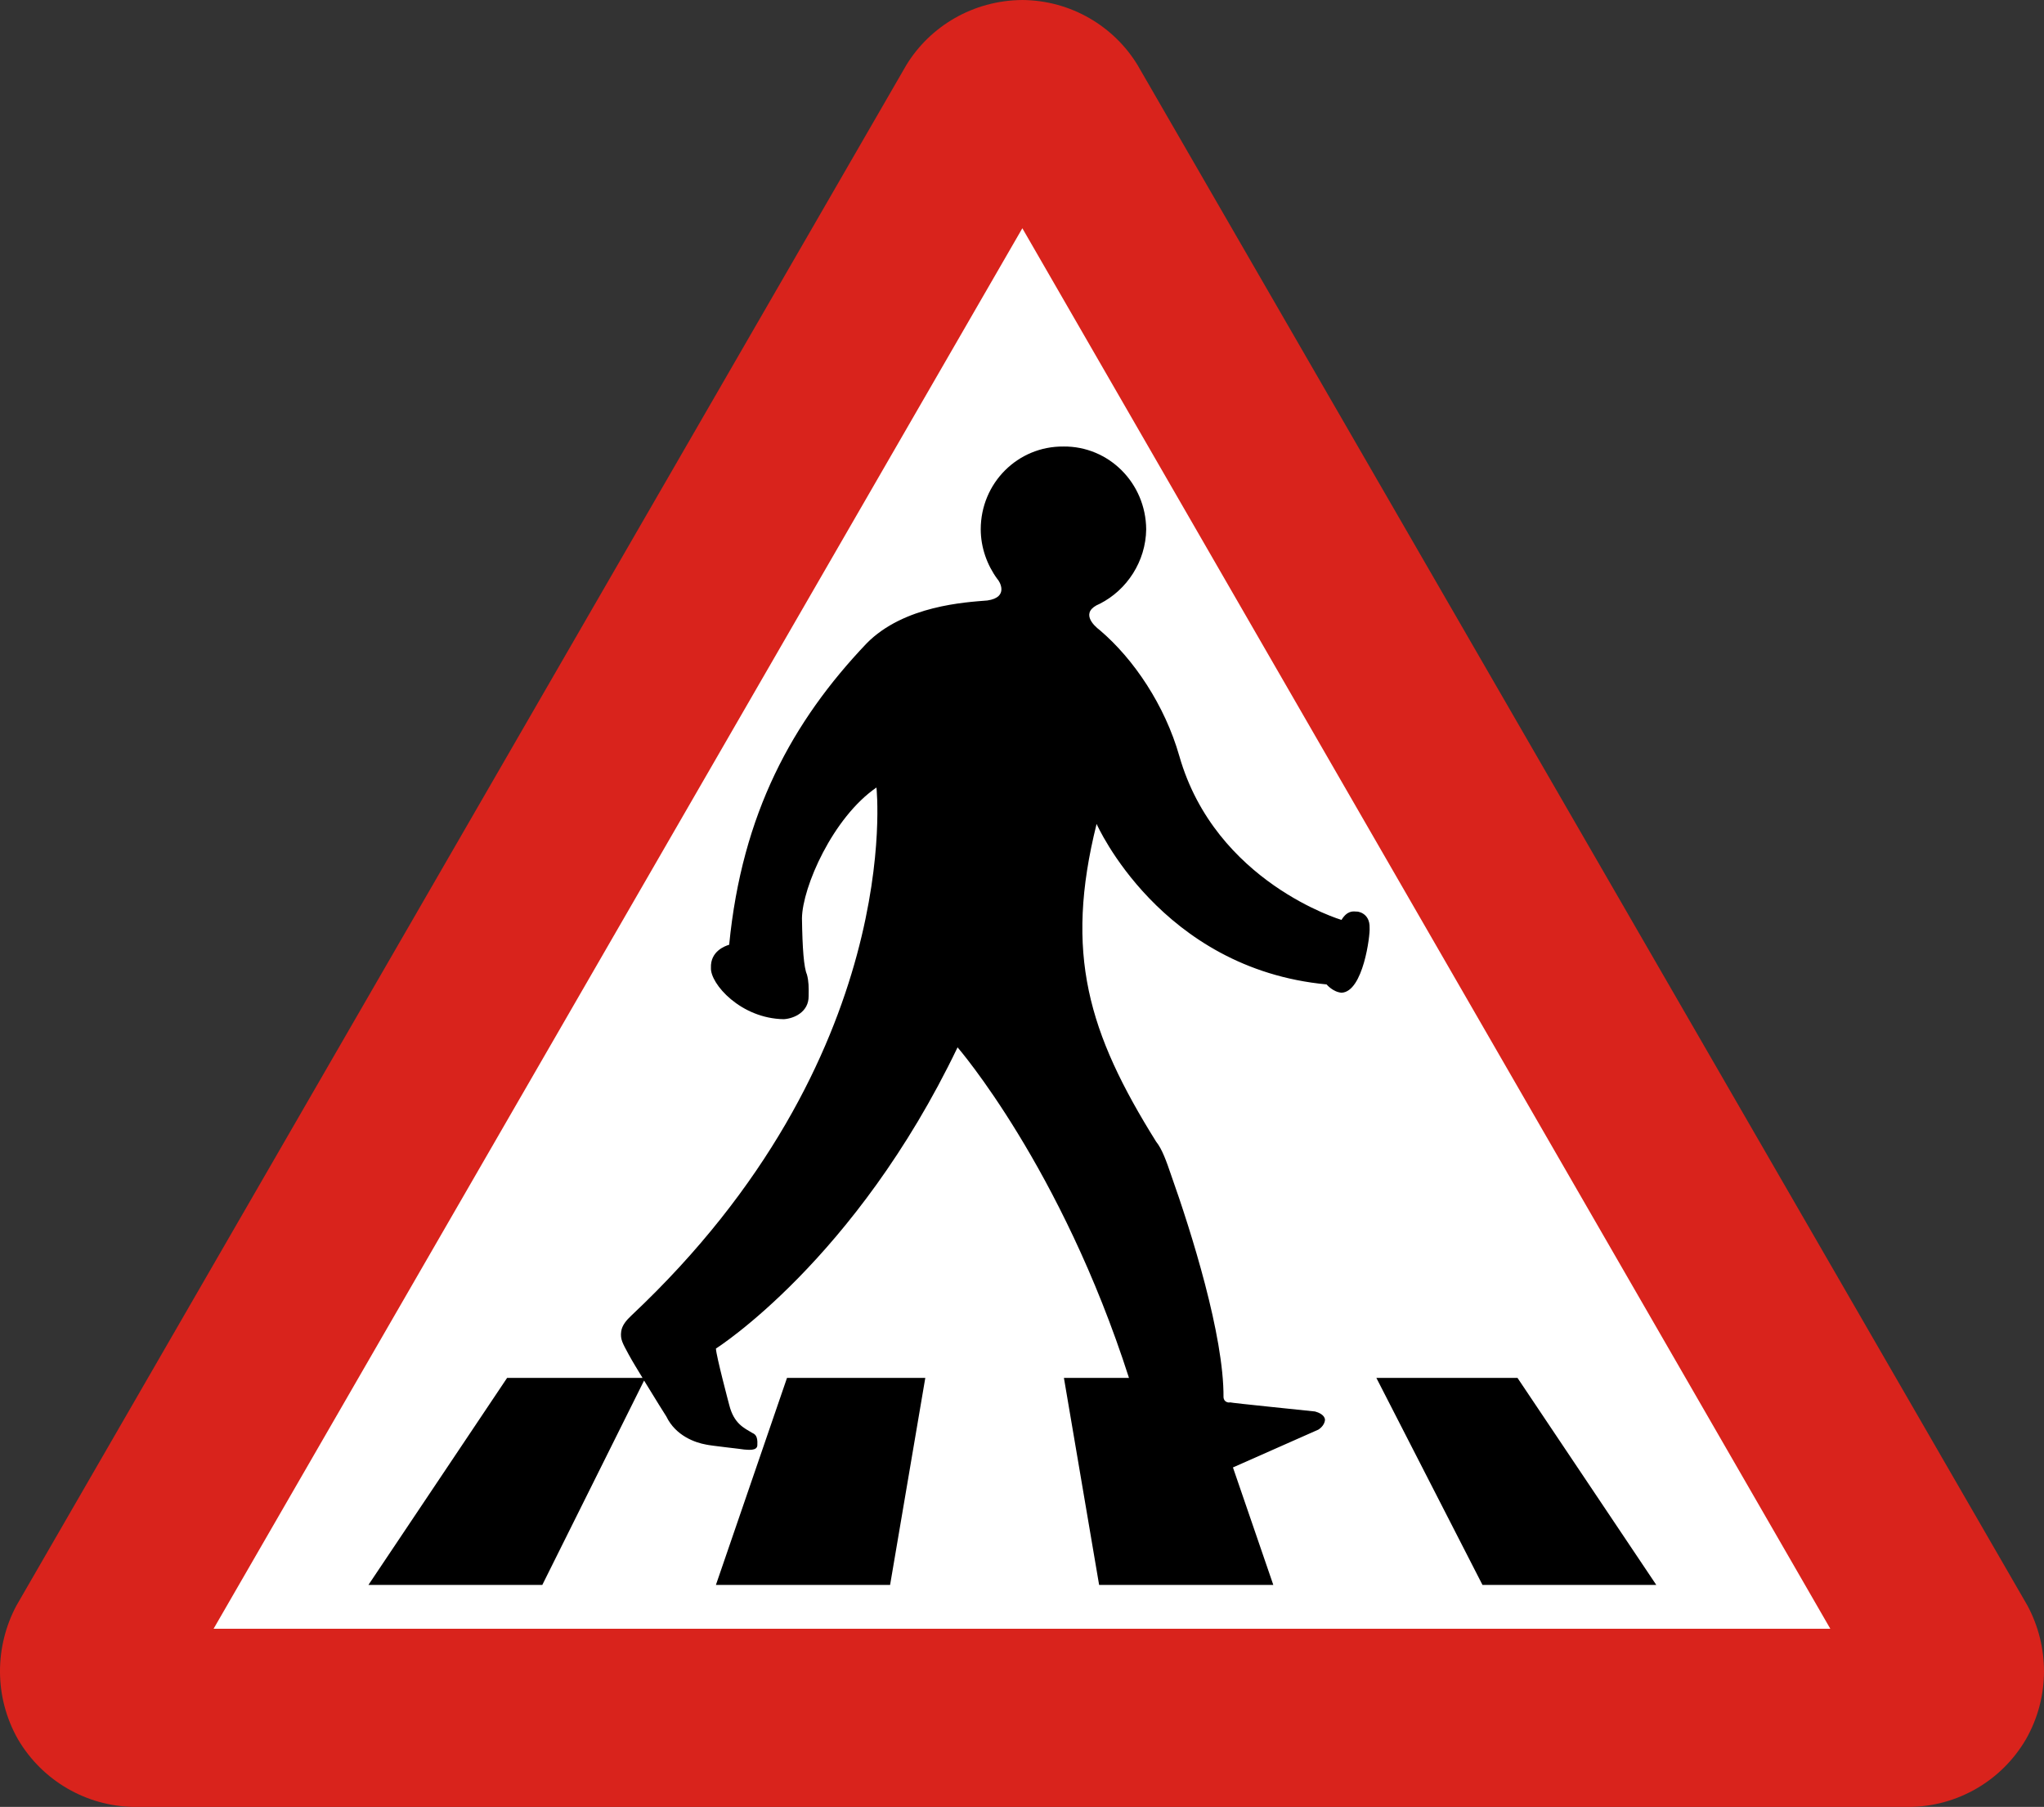
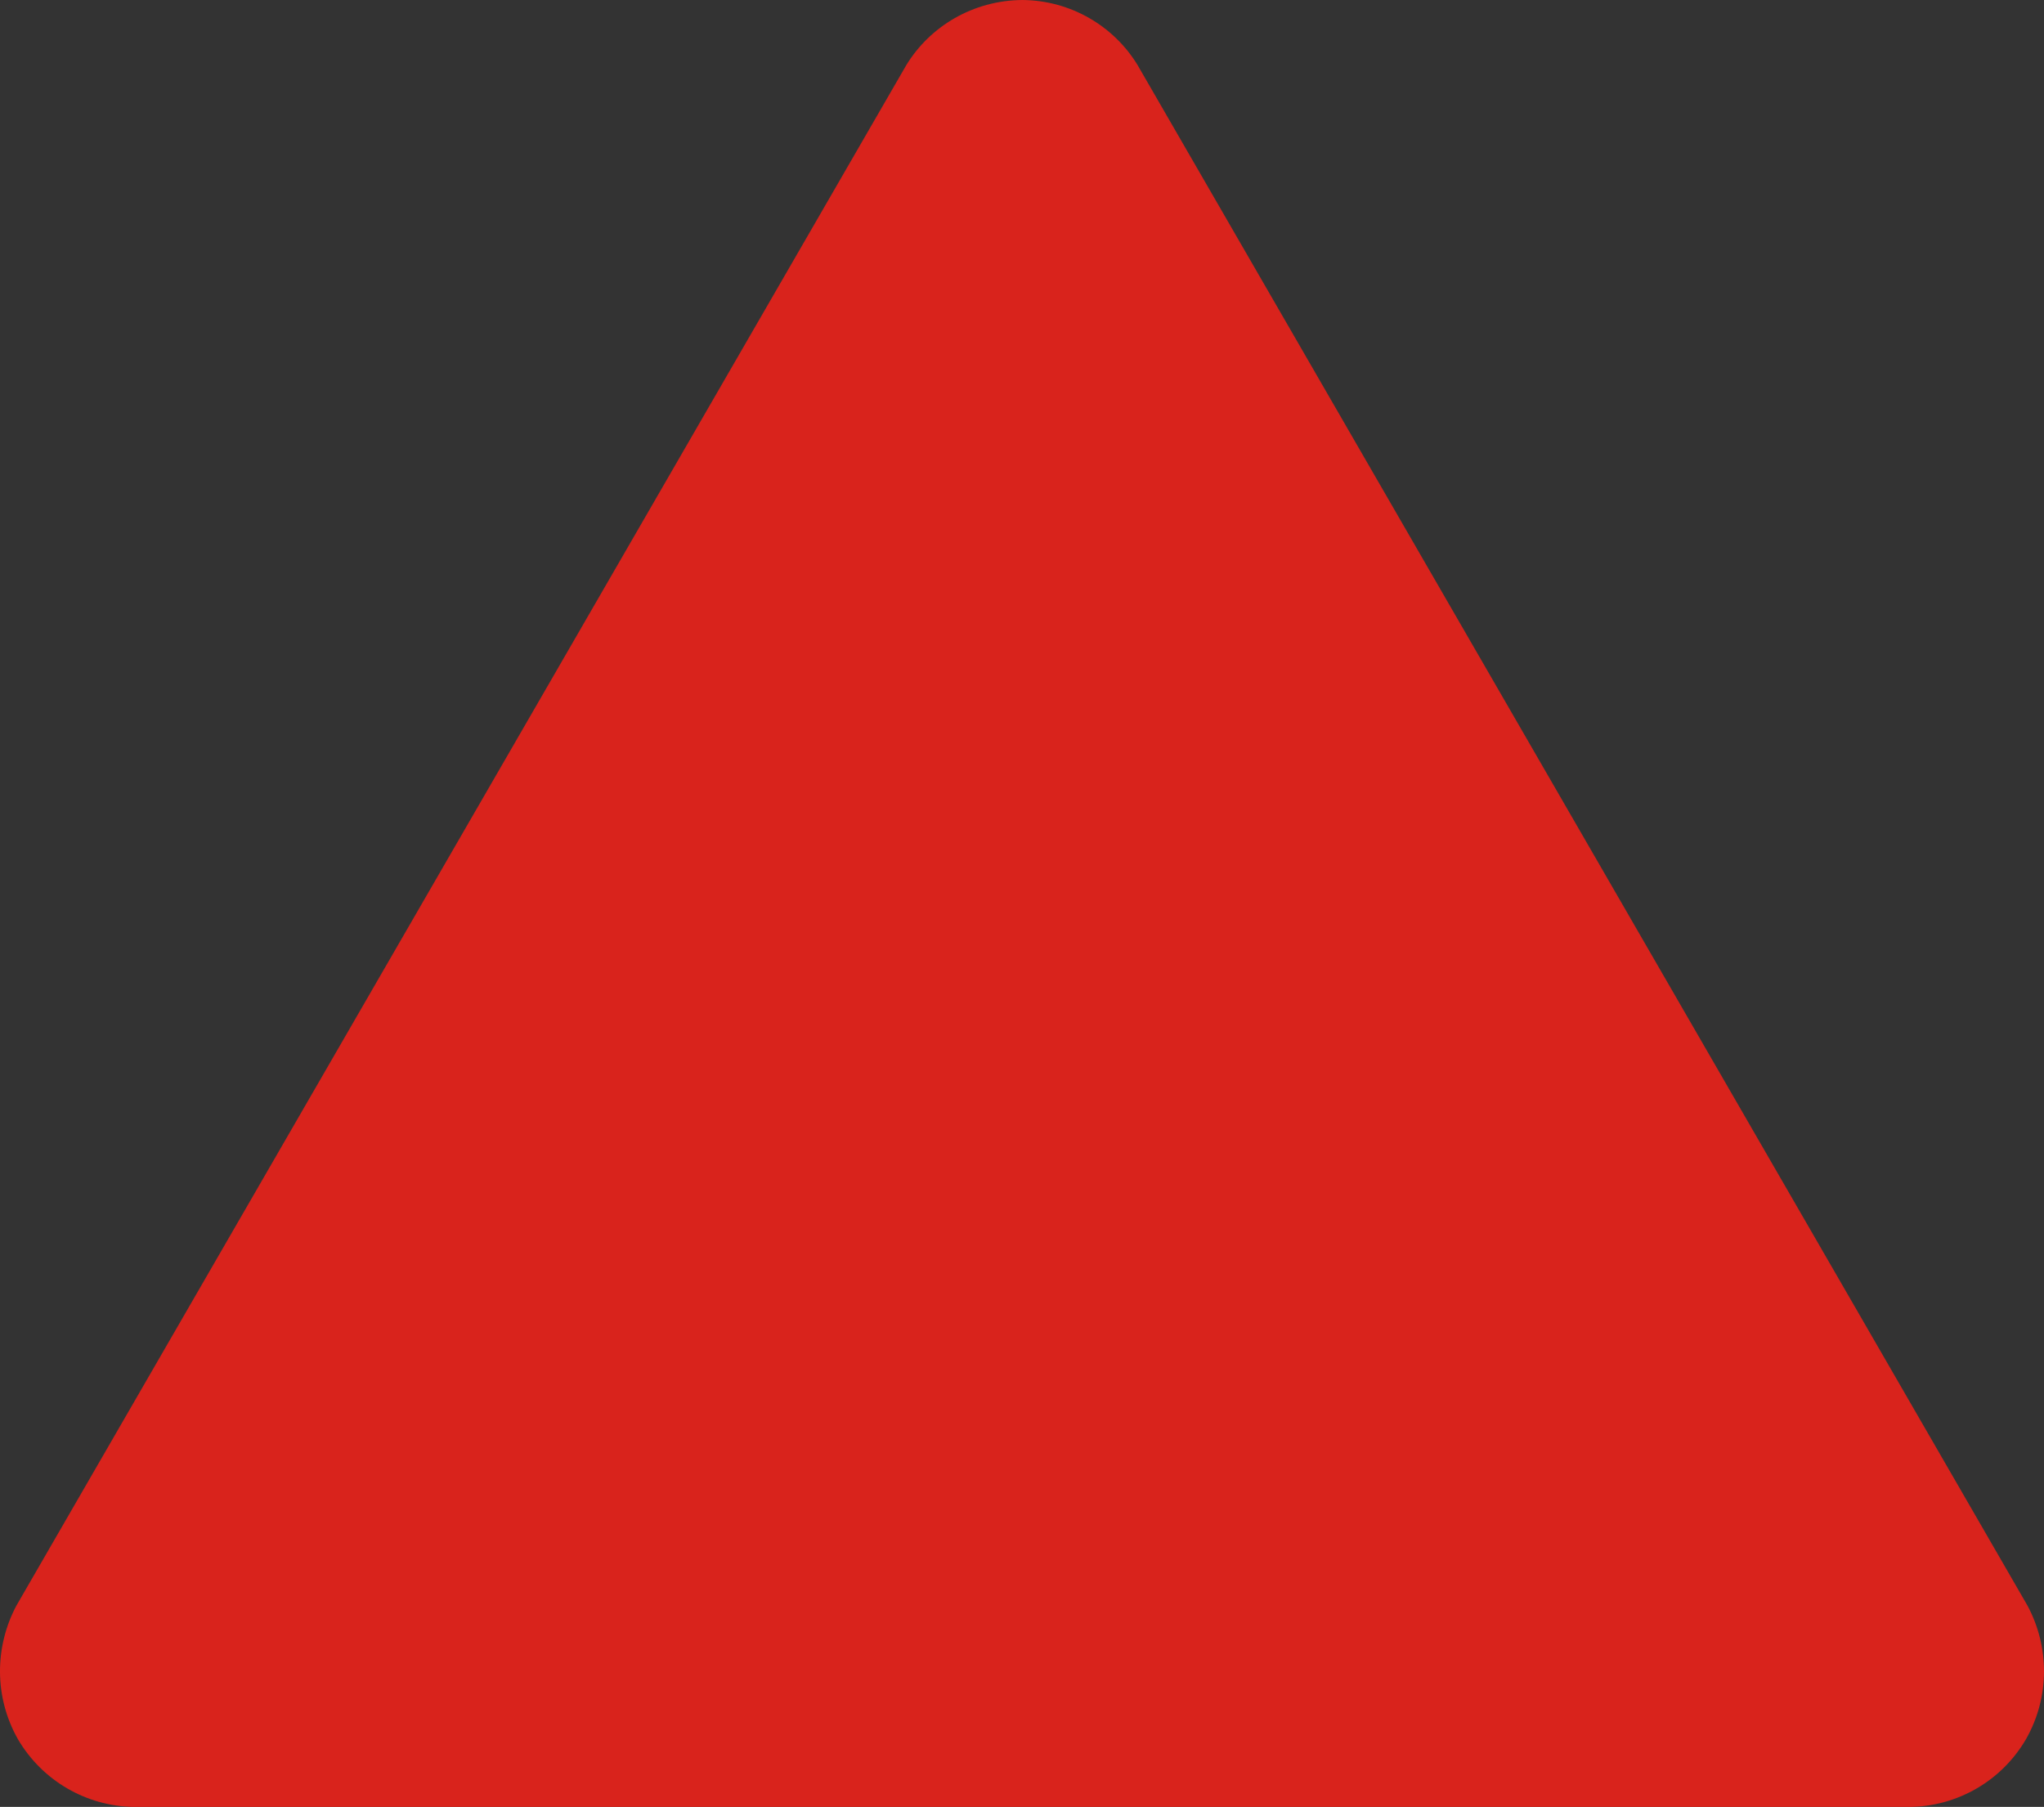
<svg xmlns="http://www.w3.org/2000/svg" xmlns:ns1="http://sodipodi.sourceforge.net/DTD/sodipodi-0.dtd" xmlns:ns2="http://www.inkscape.org/namespaces/inkscape" ns1:docname="Uganda_road_sign_W43.svg" ns2:version="1.0 (4035a4fb49, 2020-05-01)" xml:space="preserve" id="svg2" height="283.269" width="320.461" version="1.1">
  <rect width="100%" height="100%" fill="#333333" stroke="none" />
  <ns1:namedview ns2:document-rotation="0" ns2:current-layer="g10" ns2:window-maximized="1" ns2:window-y="-9" ns2:window-x="-9" ns2:cy="150.4247" ns2:cx="222.93028" ns2:zoom="1.9560697" showgrid="false" id="namedview33" ns2:window-height="1001" ns2:window-width="1920" ns2:pageshadow="2" ns2:pageopacity="0" guidetolerance="10" gridtolerance="10" objecttolerance="10" borderopacity="1" bordercolor="#666666" pagecolor="#ffffff" />
  <defs id="defs34">
    <clipPath id="clip8">
      <path d="m 325,193 h 48 v 41.762 h -48 z m 0,0" id="path1439" />
    </clipPath>
    <clipPath id="clip47">
-       <path d="m 115,677.207 h 47.91 v 42.504 H 115 Z m 0,0" id="path9208" />
-     </clipPath>
+       </clipPath>
  </defs>
  <g id="g10" transform="matrix(1.25,0,0,-1.25,-3.474,341.063)">
    <path style="fill:#d9231c;fill-opacity:1;stroke-width:1" id="path12" ns2:connector-curvature="0" d="m 242.519,46.235 c 5.723,0.132 11.257,3.17 14.363,8.478 3.056,5.364 2.919,11.676 0.199,16.757 L 145.47,264.671 c -2.946,4.86 -8.343,8.134 -14.463,8.179 -6.205,-0.045 -11.603,-3.319 -14.562,-8.179 L 4.833,71.47 C 2.13,66.389 1.993,60.078 5.032,54.713 8.155,49.405 13.689,46.367 19.395,46.235 h 223.124" />
-     <path style="fill:#ffffff;stroke-width:1" id="path14" ns2:connector-curvature="0" d="M 131.007,244.224 29.569,68.577 H 232.345 L 131.007,244.224" />
-     <path id="path13606" style="opacity:1;fill:#000000;fill-opacity:1;fill-rule:evenodd;stroke:none;stroke-width:1.067" d="m 136.164,216.849 c -5.738,0.054 -10.37,-4.585 -10.376,-10.384 0.004,-2.292 0.798,-4.478 2.074,-6.221 0.285,-0.271 1.516,-2.307 -1.246,-2.705 -2.651,-0.218 -10.463,-0.614 -15.153,-5.393 -9.287,-9.759 -15.618,-21.311 -17.227,-37.784 -0.53,-0.156 -2.378,-0.828 -2.286,-2.902 -0.092,-1.987 3.726,-6.353 9.138,-6.434 1.313,0.082 3.138,0.923 3.114,2.902 0.02,1.112 0.016,1.856 -0.213,2.704 -0.383,0.873 -0.568,3.21 -0.623,7.057 0.055,3.903 3.871,12.63 9.343,16.393 0,0 3.72,-33.828 -30.733,-66.217 -0.618,-0.581 -1.184,-1.228 -1.285,-2.019 -0.126,-0.981 0.183,-1.459 0.915,-2.823 0.499,-0.932 1.148,-1.96 1.766,-2.988 H 66.381 L 48.989,74.071 h 21.808 l 12.765,25.634 c 1.373,-2.269 2.695,-4.351 2.791,-4.502 1.187,-2.462 3.666,-3.293 4.975,-3.525 0.562,-0.143 4.594,-0.573 4.778,-0.623 0.369,-0.01 1.726,-0.258 1.664,0.623 0.062,1.088 -0.312,1.309 -0.623,1.451 -1.019,0.617 -2.314,1.142 -2.909,3.532 0,0 -1.639,6.161 -1.664,7.057 0,0 17.493,11.064 30.307,37.776 0,0 13.009,-15 21.5,-41.458 h -8.16 l 4.415,-25.965 h 21.847 l -5.062,14.737 10.707,4.739 c 0,0 0.8,0.465 0.836,1.246 -0.036,0.603 -0.821,0.922 -1.246,1.033 -0.589,0.072 -10.588,1.077 -10.644,1.143 -0.221,-0.066 -0.78,0.03 -0.836,0.623 0.055,7.756 -4.043,20.779 -6.583,27.92 -0.567,1.665 -1.121,3.237 -1.869,4.155 -8.515,13.638 -11.525,23.591 -7.466,39.85 0,0 7.987,-18.165 28.848,-20.13 0,0 0.771,-0.944 1.869,-1.041 2.732,0.097 3.604,7.272 3.524,8.098 0.08,2.035 -1.715,2.124 -1.656,2.074 -0.427,0.051 -1.166,0.118 -1.869,-1.041 0,0 -15.804,4.681 -20.341,20.556 -1.815,6.36 -5.708,12.16 -9.966,15.778 -0.836,0.628 -2.526,2.281 0,3.32 3.401,1.728 5.761,5.316 5.811,9.336 -0.048,5.799 -4.681,10.439 -10.376,10.384 z M 101.489,100.036 92.572,74.071 h 21.847 l 4.415,25.965 z m 73.922,0 13.309,-25.965 h 21.8 l -17.408,25.965 z" />
  </g>
</svg>